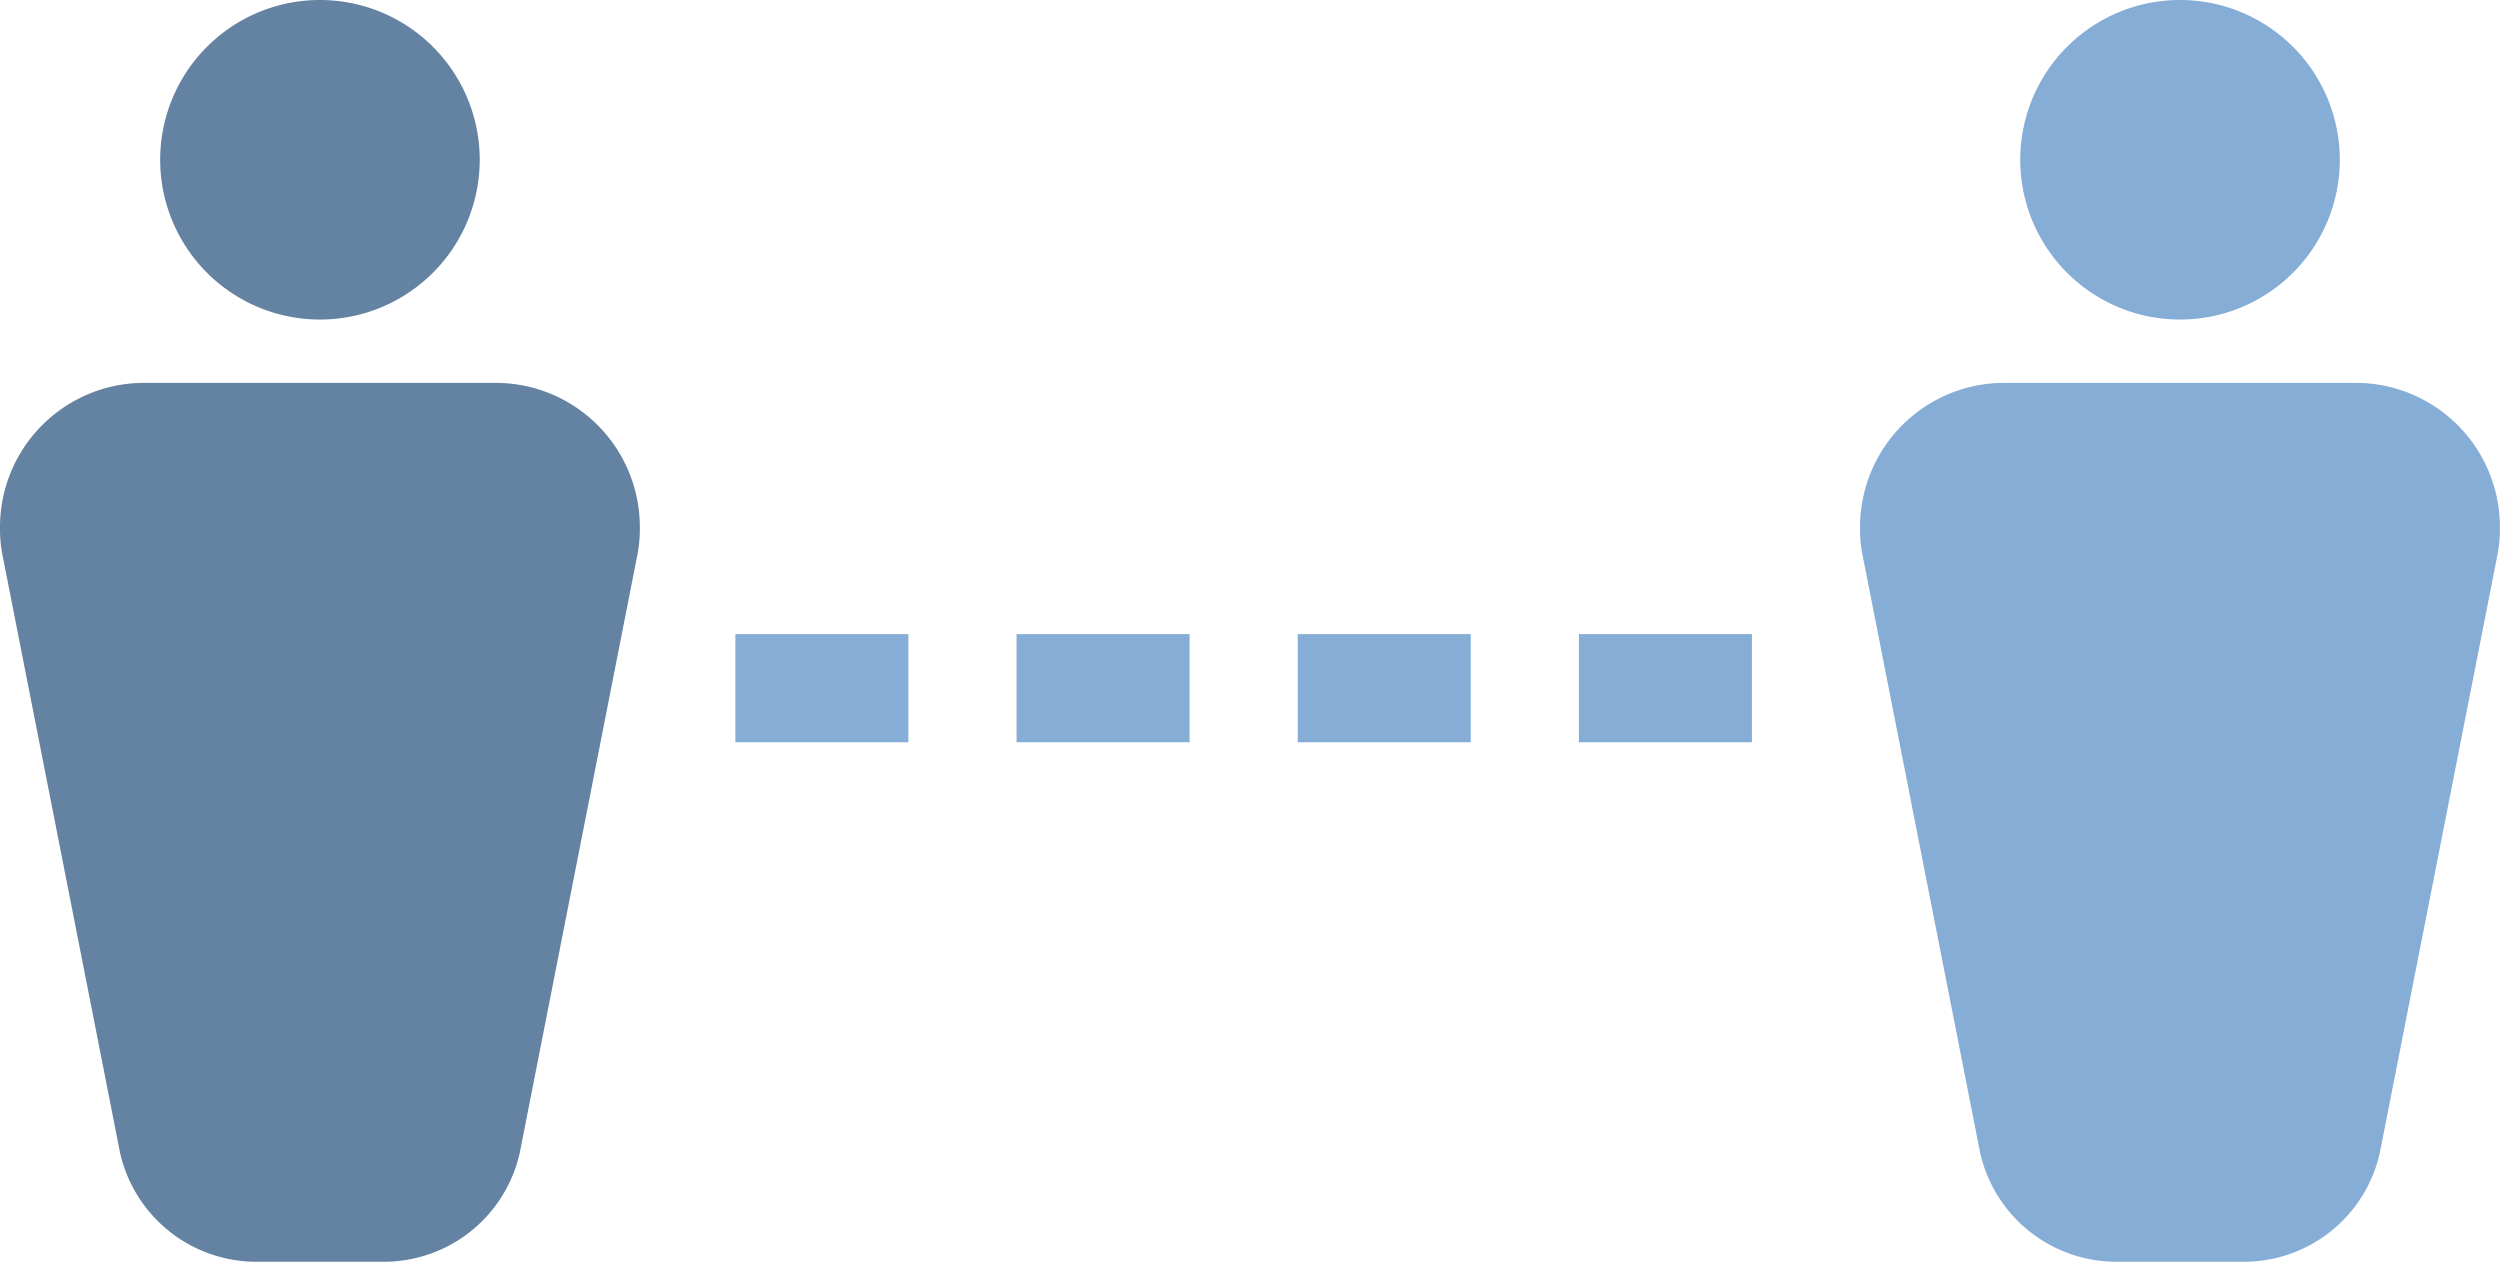
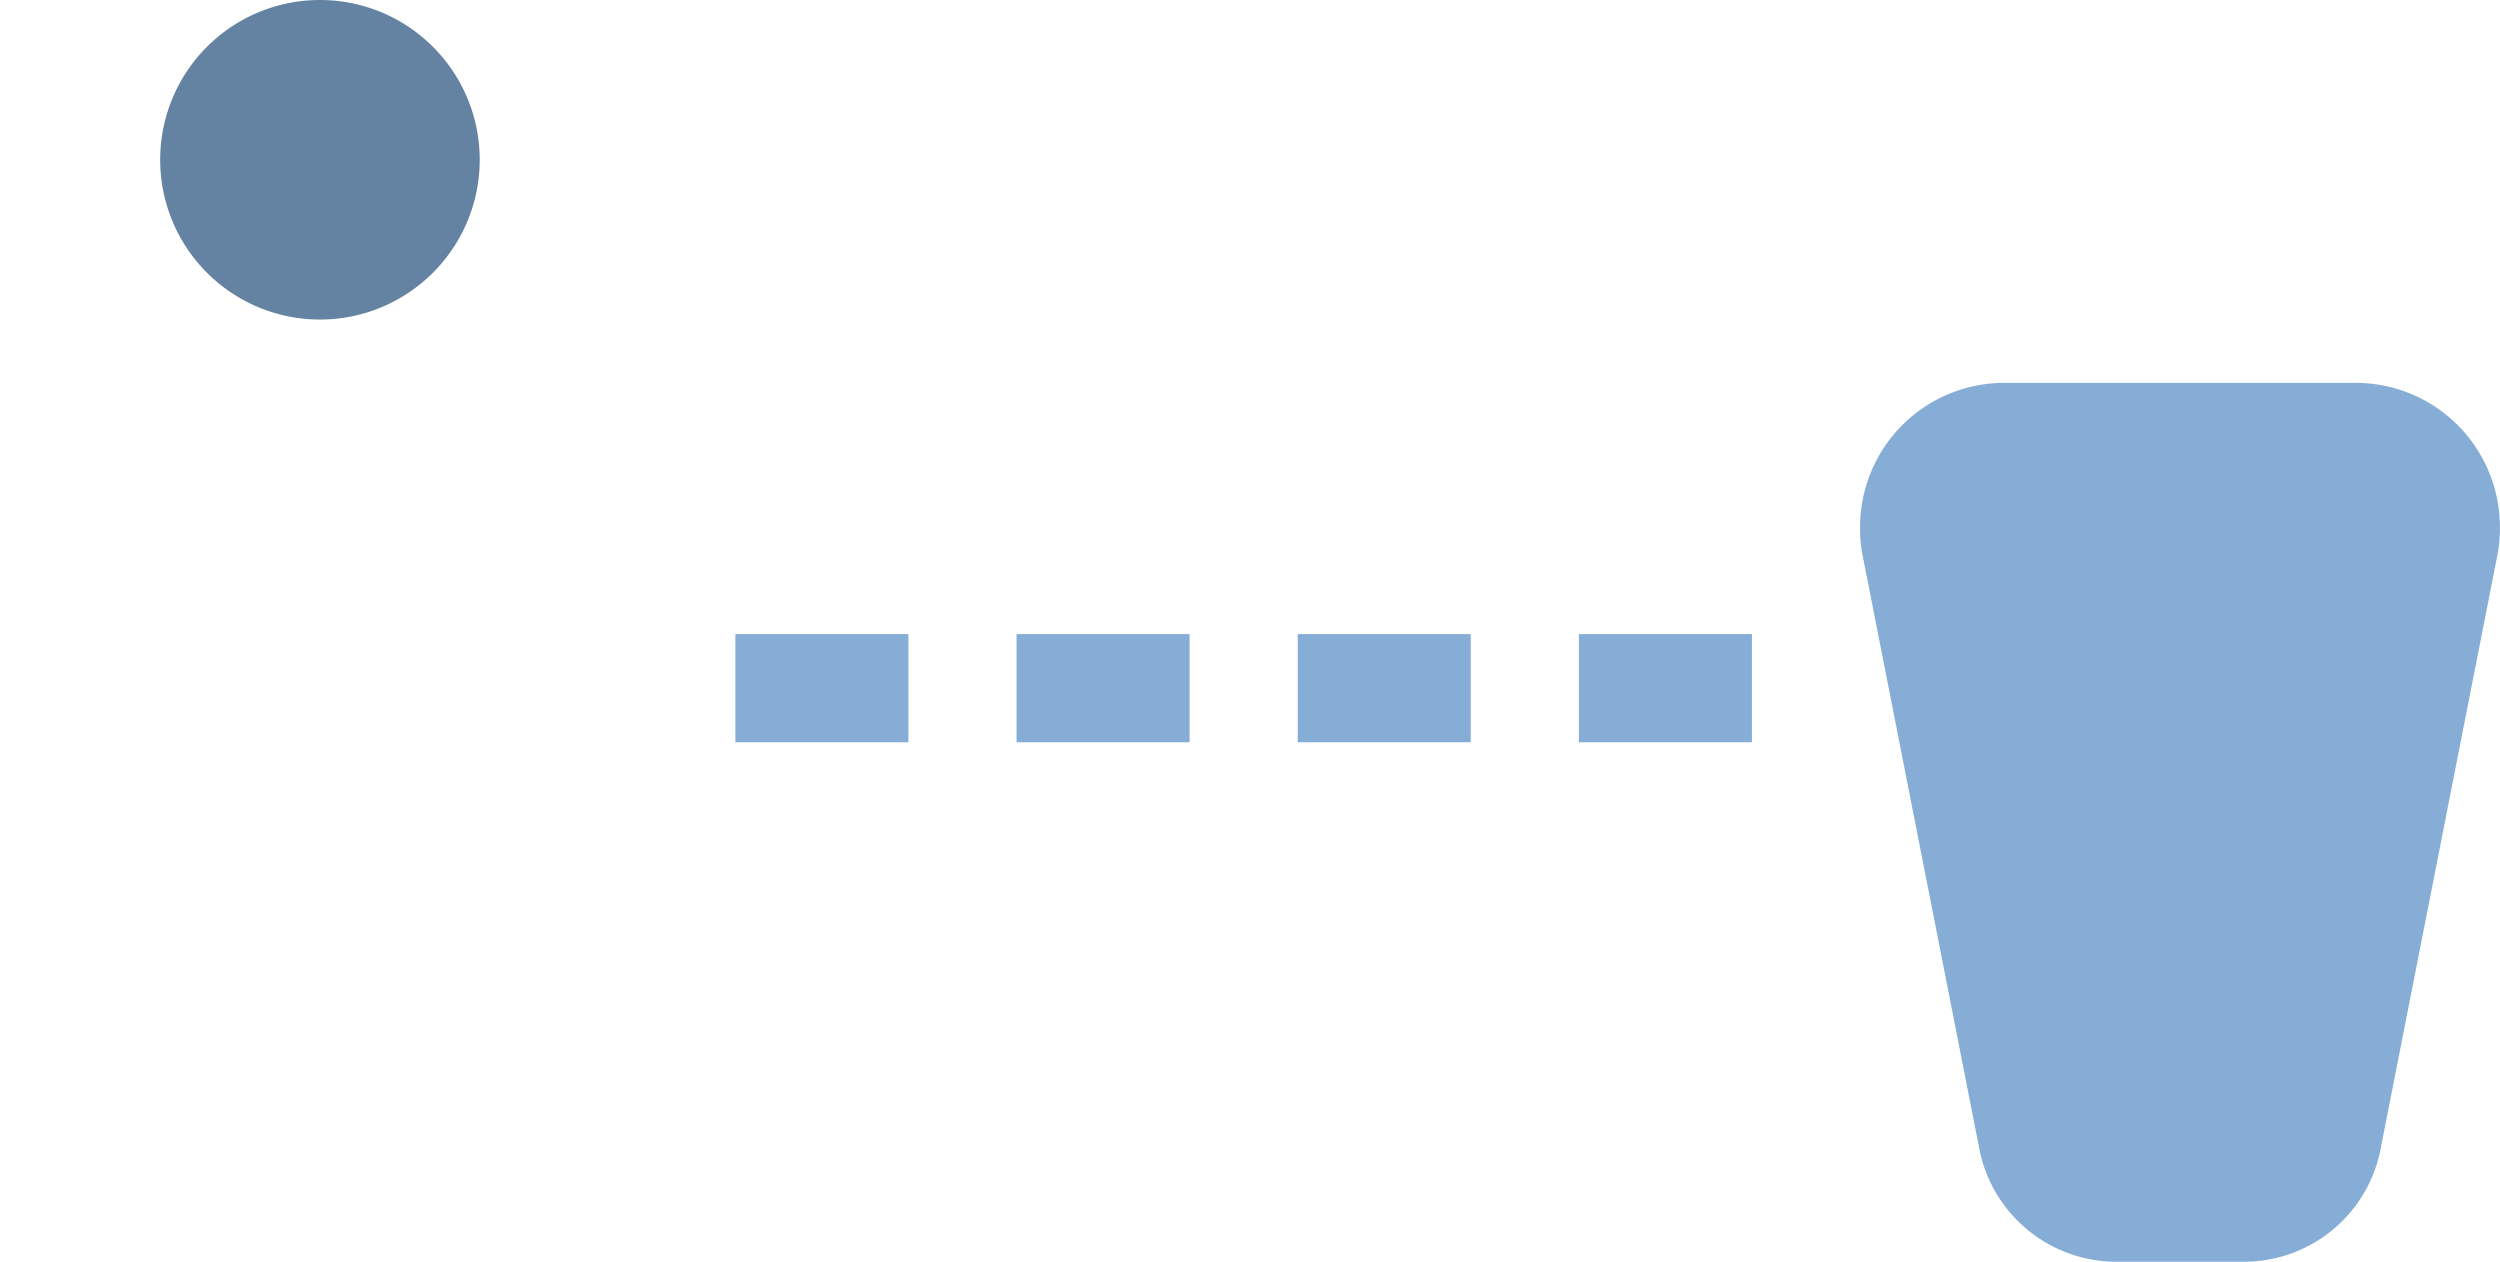
<svg xmlns="http://www.w3.org/2000/svg" width="115.587" height="58.335" viewBox="0 0 115.587 58.335">
  <g id="Group_1675" data-name="Group 1675" transform="translate(-706 -527.682)">
    <g id="Group_1673" data-name="Group 1673" transform="translate(706 527.682)">
      <path id="Path_8896" data-name="Path 8896" d="M17.355,67.643a7.387,7.387,0,0,0,0-14.774,7.387,7.387,0,0,0,0,14.774Z" transform="translate(-2.562 -52.869)" fill="#6482a1" />
-       <path id="Path_8897" data-name="Path 8897" d="M22.572,105.376a6.44,6.44,0,0,0,6.459-5.036l5.451-27.712a6.319,6.319,0,0,0,.1-1.218,6.666,6.666,0,0,0-6.667-6.667H11.667A6.667,6.667,0,0,0,5,71.412a6.315,6.315,0,0,0,.1,1.217l5.451,27.712a6.466,6.466,0,0,0,6.459,5.036" transform="translate(-5 -47.041)" fill="#6482a1" />
    </g>
    <g id="Group_1674" data-name="Group 1674" transform="translate(792 527.682)">
-       <path id="Path_8896-2" data-name="Path 8896" d="M17.355,67.643a7.387,7.387,0,0,0,0-14.774,7.387,7.387,0,0,0,0,14.774Z" transform="translate(-2.562 -52.869)" fill="#85add6" />
      <path id="Path_8897-2" data-name="Path 8897" d="M22.572,105.376a6.44,6.44,0,0,0,6.459-5.036l5.451-27.712a6.319,6.319,0,0,0,.1-1.218,6.666,6.666,0,0,0-6.667-6.667H11.667A6.667,6.667,0,0,0,5,71.412a6.315,6.315,0,0,0,.1,1.217l5.451,27.712a6.466,6.466,0,0,0,6.459,5.036" transform="translate(-5 -47.041)" fill="#85add6" />
    </g>
    <line id="Line_341" data-name="Line 341" x2="45" transform="translate(742.5 559.5)" fill="none" stroke="#85add6" stroke-linecap="square" stroke-width="5" stroke-dasharray="3 10" />
  </g>
</svg>